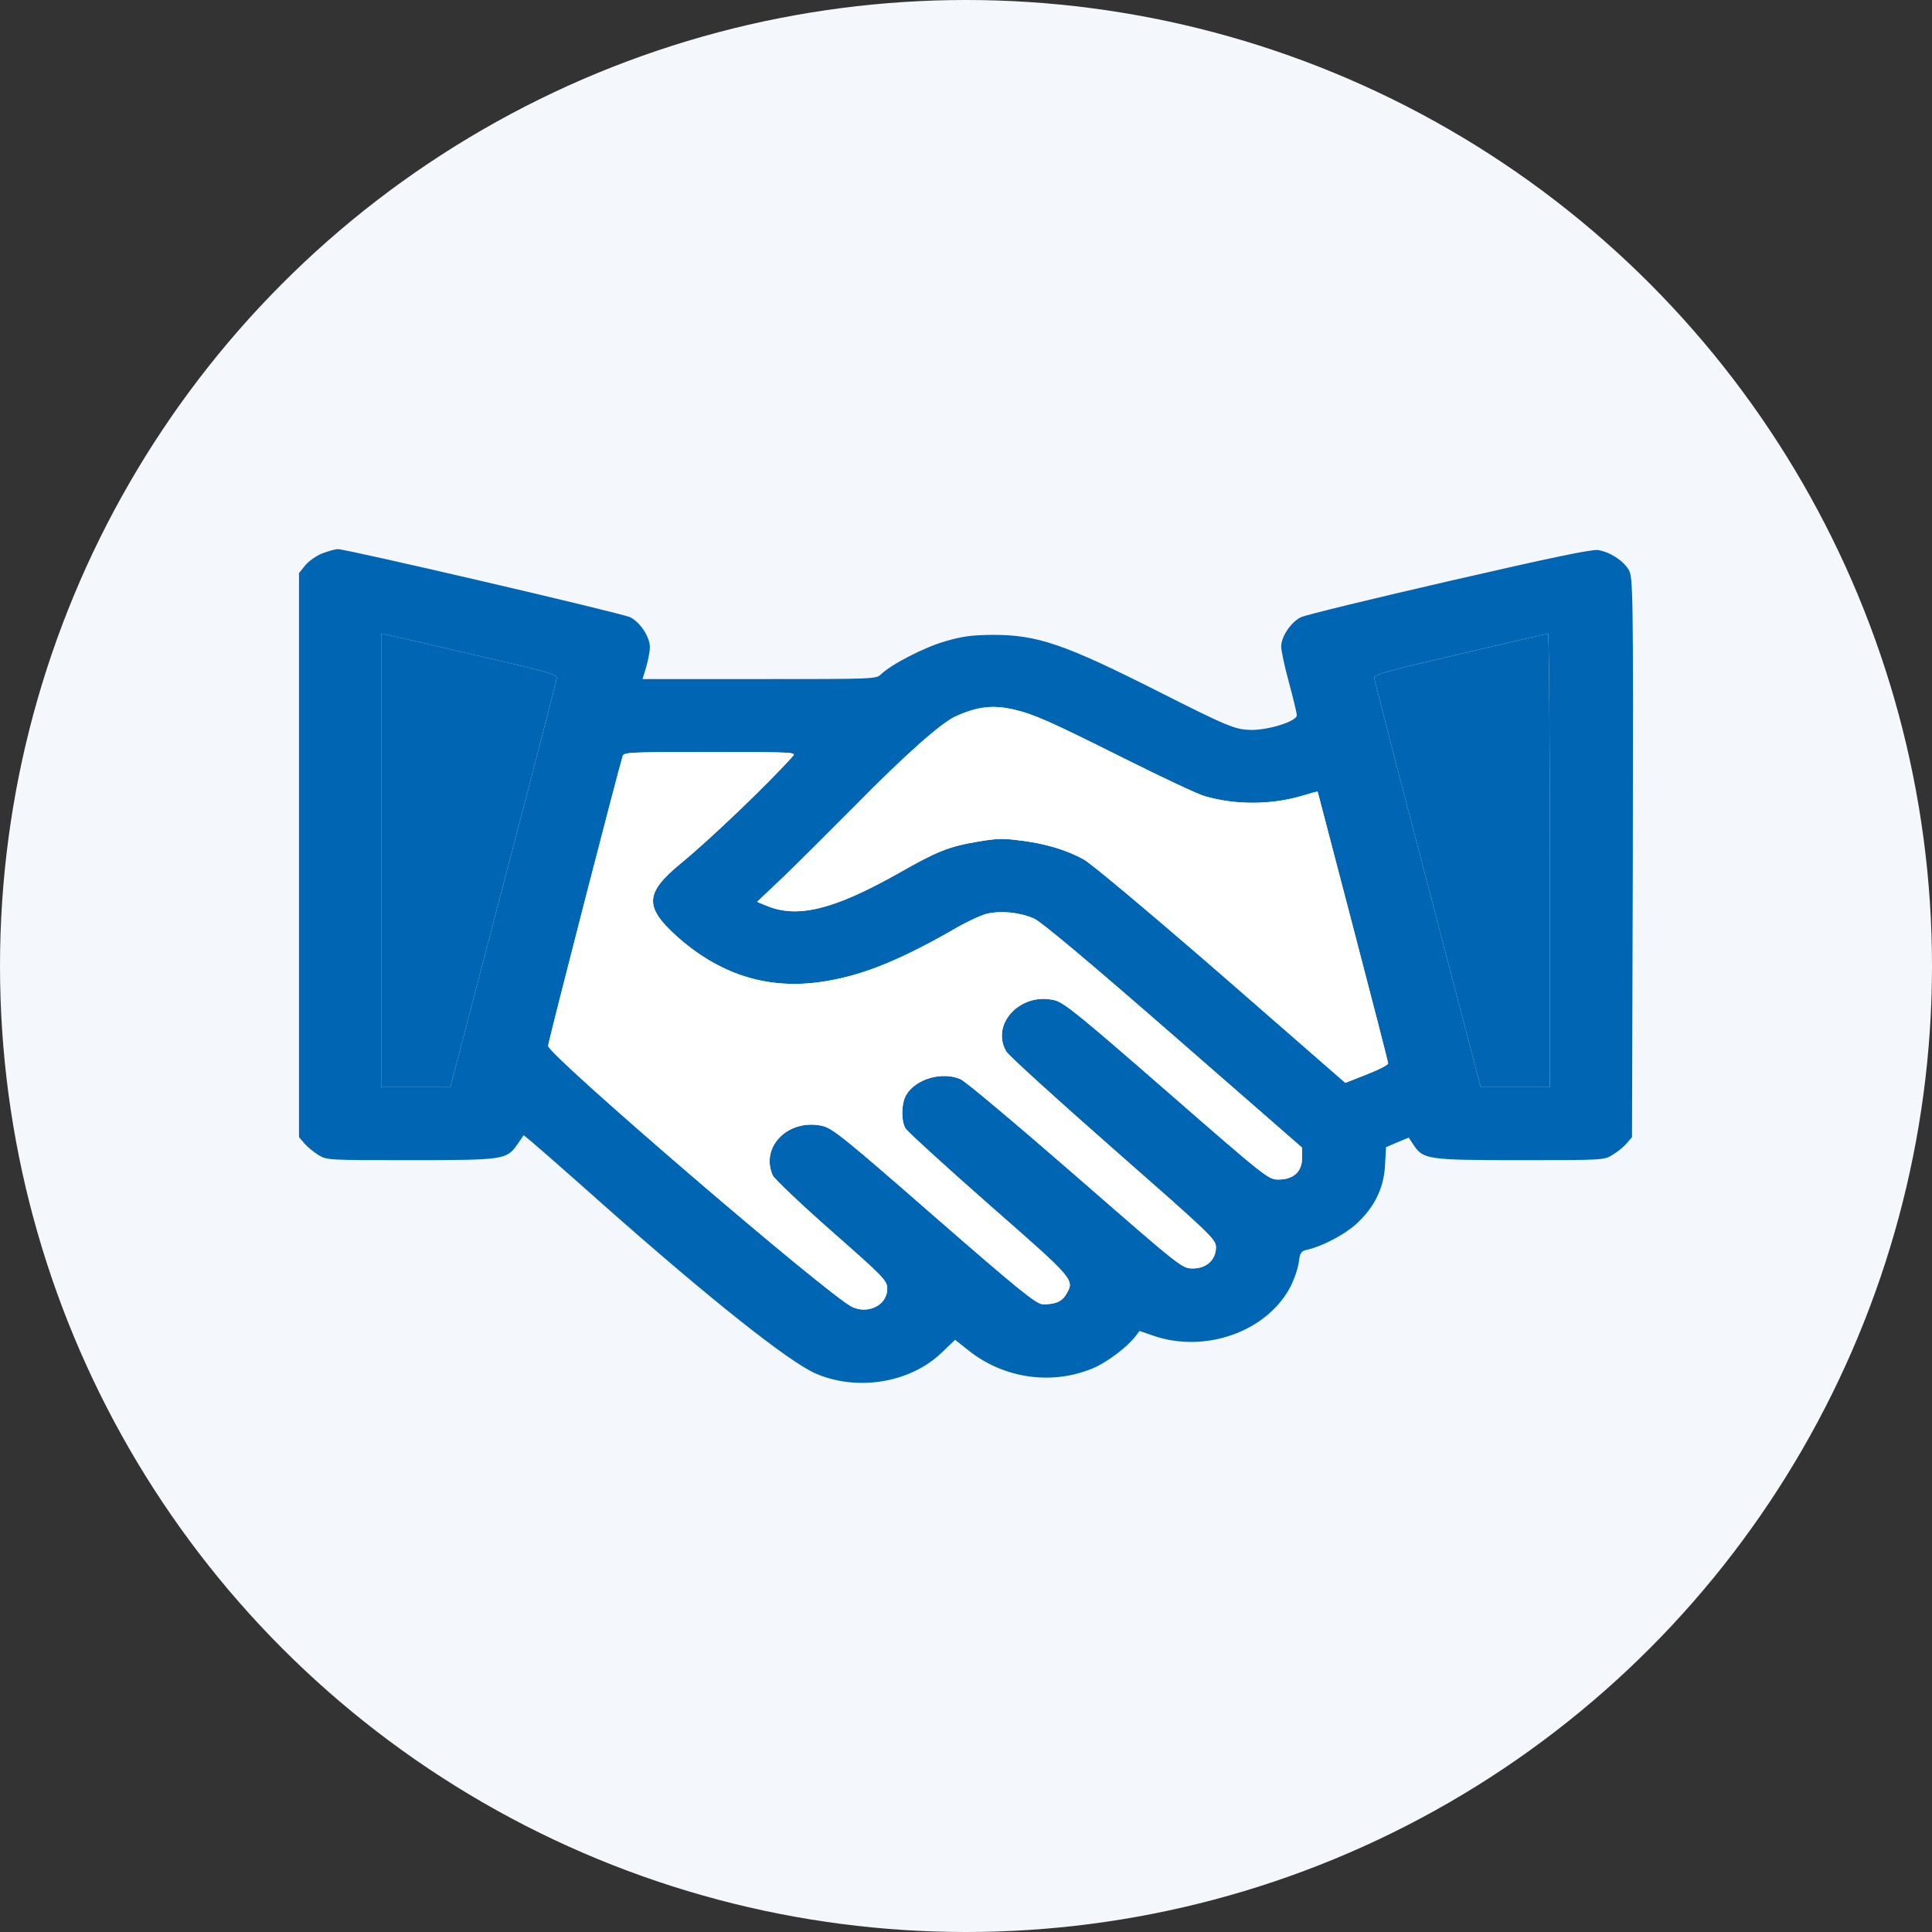
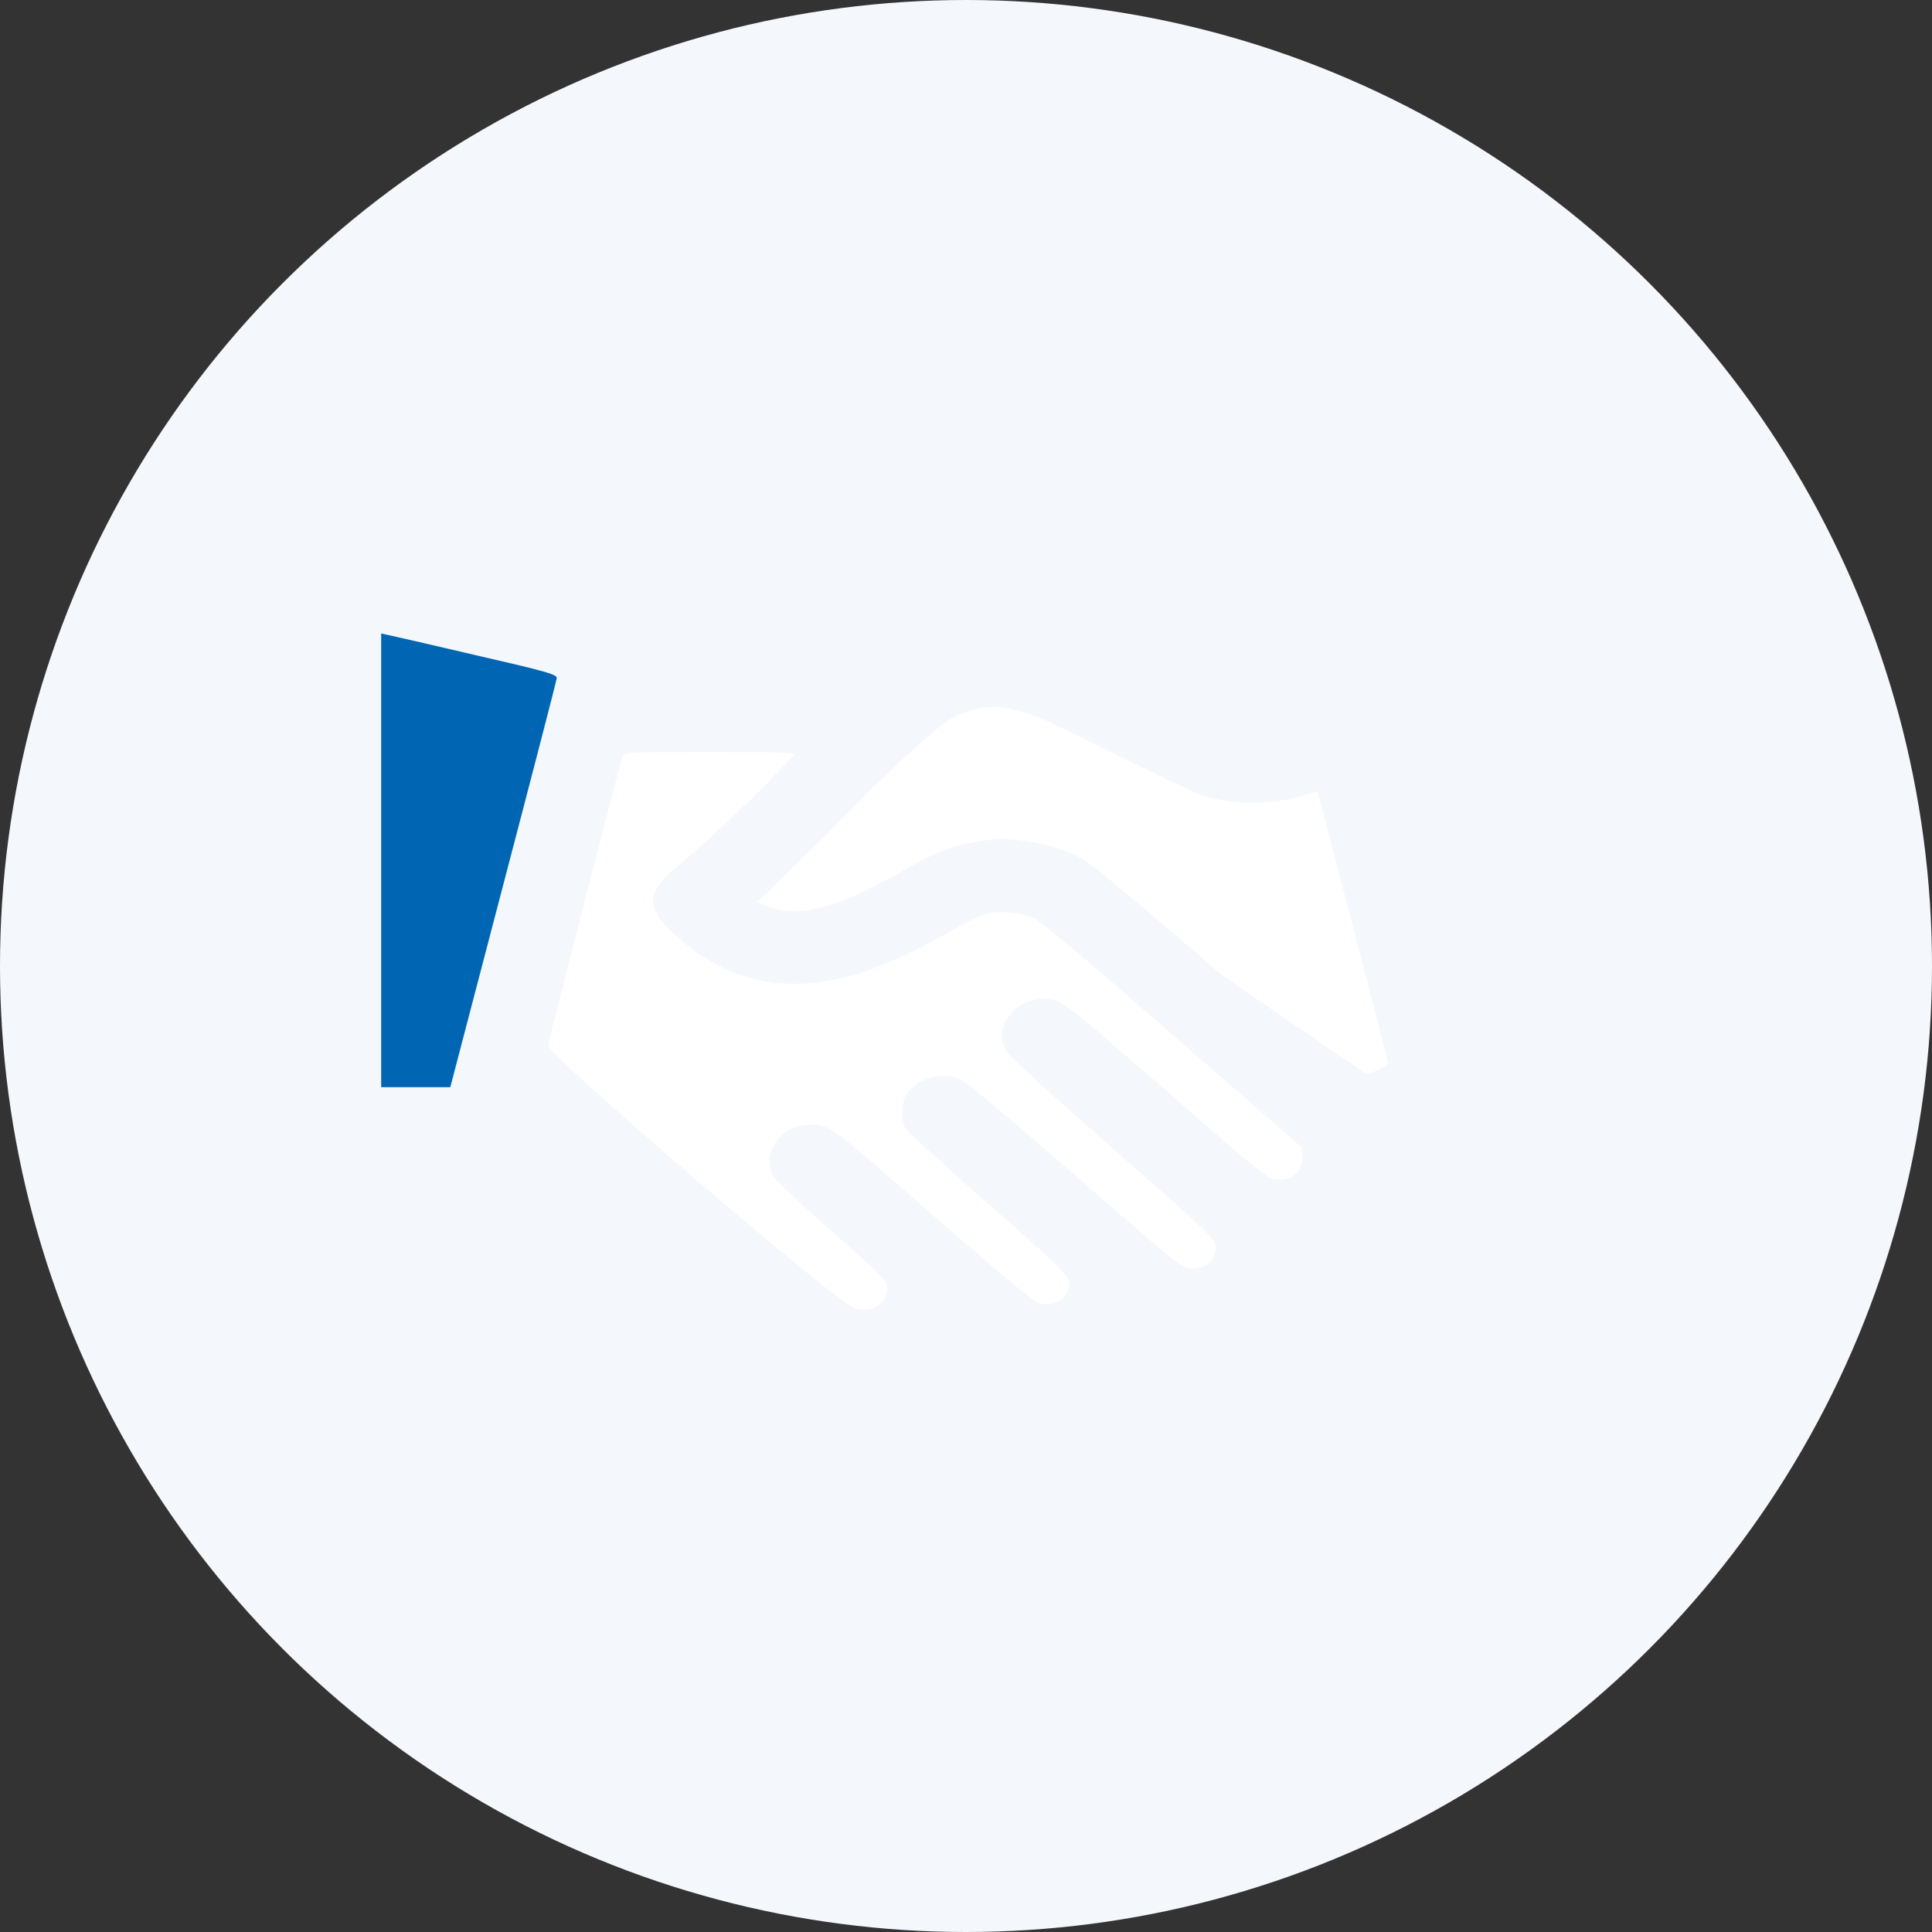
<svg xmlns="http://www.w3.org/2000/svg" width="84" height="84" viewBox="0 0 84 84" fill="none">
  <rect x="0" y="0" width="84" height="84" fill="#333333" stroke="none" />
  <circle cx="42" cy="42" r="42" fill="#F4F7FC" />
  <g clip-path="url(#clip0_1_133)">
-     <path d="M14.009 24.063C13.749 24.163 13.42 24.4 13.272 24.579L13 24.916V37.178V49.44L13.238 49.718C13.363 49.866 13.646 50.094 13.851 50.223C14.214 50.441 14.282 50.441 17.843 50.441C21.915 50.441 22.028 50.421 22.493 49.757C22.629 49.559 22.754 49.381 22.765 49.361C22.788 49.341 24.308 50.669 26.157 52.315C30.83 56.458 34.3 59.214 35.468 59.72C37.283 60.503 39.574 60.126 40.947 58.808L41.525 58.252L42.126 58.728C43.657 59.938 45.733 60.235 47.514 59.492C48.115 59.244 49.011 58.57 49.374 58.094L49.544 57.866L50.145 58.074C52.357 58.837 54.988 57.935 56.054 56.042C56.236 55.715 56.417 55.209 56.462 54.922C56.519 54.466 56.565 54.396 56.825 54.337C57.438 54.208 58.402 53.712 58.924 53.256C59.729 52.533 60.16 51.7 60.217 50.689L60.262 49.876L60.75 49.668L61.249 49.46L61.464 49.787C61.884 50.411 62.077 50.441 66.115 50.441C69.676 50.441 69.744 50.441 70.107 50.213C70.311 50.094 70.594 49.866 70.719 49.718L70.957 49.44L70.992 37.277C71.014 25.58 71.003 25.104 70.81 24.767C70.561 24.361 70.005 24.004 69.483 23.915C69.222 23.875 67.487 24.232 63.007 25.263C59.65 26.036 56.746 26.74 56.553 26.839C56.133 27.047 55.703 27.681 55.703 28.108C55.703 28.276 55.85 28.99 56.043 29.674C56.224 30.358 56.383 31.002 56.383 31.101C56.383 31.359 55.158 31.746 54.387 31.736C53.695 31.716 53.411 31.607 50.315 30.041C46.266 27.999 45.098 27.602 43.17 27.602C42.251 27.612 41.854 27.662 41.105 27.88C40.198 28.137 38.758 28.881 38.304 29.317C38.088 29.525 38.009 29.525 33.007 29.525H27.937L28.096 29C28.176 28.722 28.255 28.326 28.255 28.137C28.255 27.691 27.835 27.057 27.404 26.839C27.053 26.66 15.076 23.875 14.69 23.875C14.565 23.875 14.27 23.964 14.009 24.063ZM20.678 28.485C23.786 29.198 24.229 29.327 24.206 29.486C24.195 29.595 23.151 33.629 21.881 38.467L19.578 47.269H18.081H16.573V37.406V27.543L16.845 27.602C17.004 27.632 18.728 28.028 20.678 28.485ZM67.385 37.406V47.269H65.876H64.379L62.077 38.467C60.806 33.629 59.763 29.595 59.752 29.486C59.729 29.327 60.205 29.198 63.472 28.435C65.536 27.949 67.249 27.553 67.305 27.553C67.351 27.543 67.385 31.984 67.385 37.406ZM44.1 30.854C44.973 31.062 45.62 31.349 48.875 32.975C50.519 33.798 52.096 34.541 52.391 34.62C53.74 35.007 55.294 34.997 56.644 34.591C56.995 34.482 57.29 34.402 57.29 34.422C57.29 34.432 57.982 37.069 58.822 40.281C59.661 43.492 60.353 46.169 60.353 46.238C60.353 46.298 59.933 46.516 59.423 46.714L58.493 47.081L53.105 42.382C49.986 39.676 47.457 37.555 47.117 37.366C46.357 36.95 45.438 36.672 44.361 36.544C43.623 36.444 43.328 36.454 42.512 36.593C41.242 36.811 40.765 36.999 39.075 37.961C36.262 39.547 34.675 39.944 33.325 39.379L32.916 39.21L34.028 38.159C34.629 37.584 36.047 36.167 37.181 35.027C39.325 32.846 40.901 31.448 41.536 31.151C42.501 30.715 43.17 30.636 44.1 30.854ZM34.482 32.866C33.382 34.095 30.886 36.484 29.605 37.535C28.04 38.824 28.005 39.418 29.412 40.697C31.249 42.343 33.291 43.007 35.571 42.709C37.317 42.481 38.984 41.827 41.412 40.439C41.979 40.102 42.659 39.785 42.92 39.725C43.533 39.587 44.327 39.666 44.95 39.934C45.279 40.082 47.253 41.738 51.03 45.029L56.61 49.896V50.352C56.61 50.947 56.236 51.284 55.578 51.284C55.147 51.284 55.033 51.195 50.735 47.448C46.969 44.166 46.277 43.601 45.869 43.492C44.383 43.116 43.056 44.513 43.748 45.713C43.85 45.891 45.948 47.795 48.398 49.946C52.651 53.683 52.867 53.881 52.867 54.228C52.867 54.773 52.459 55.15 51.858 55.15C51.393 55.15 51.359 55.12 46.768 51.118L46.765 51.115C44.224 48.905 41.979 47.011 41.763 46.922C40.969 46.575 39.824 46.902 39.404 47.596C39.189 47.963 39.166 48.716 39.37 49.063C39.449 49.192 41.083 50.689 43.011 52.384C46.765 55.675 46.731 55.636 46.345 56.29C46.164 56.597 45.858 56.716 45.336 56.706C45.052 56.696 44.315 56.101 40.629 52.89C36.761 49.51 36.194 49.053 35.763 48.954C34.289 48.617 33.041 49.846 33.597 51.105C33.665 51.254 34.811 52.344 36.149 53.524C38.44 55.536 38.576 55.685 38.576 56.032C38.576 56.736 37.76 57.152 37.056 56.825C36.035 56.349 23.832 45.861 23.832 45.475C23.832 45.297 26.883 33.471 27.075 32.866C27.132 32.707 27.416 32.697 30.886 32.697C34.436 32.697 34.629 32.707 34.482 32.866Z" fill="#0066B3" />
    <path d="M20.678 28.485C23.786 29.198 24.229 29.327 24.206 29.486C24.195 29.595 23.151 33.629 21.881 38.467L19.578 47.269H18.081H16.573V37.406V27.543L16.845 27.602C17.004 27.632 18.728 28.028 20.678 28.485Z" fill="#0066B3" />
-     <path d="M67.385 37.406V47.269H65.876H64.379L62.077 38.467C60.806 33.629 59.763 29.595 59.752 29.486C59.729 29.327 60.205 29.198 63.472 28.435C65.536 27.949 67.249 27.553 67.305 27.553C67.351 27.543 67.385 31.984 67.385 37.406Z" fill="#0066B3" />
    <path d="M34.482 32.866C33.382 34.095 30.886 36.484 29.605 37.535C28.04 38.824 28.005 39.418 29.412 40.697C31.249 42.343 33.291 43.007 35.571 42.709C37.317 42.481 38.984 41.827 41.412 40.439C41.979 40.102 42.659 39.785 42.92 39.725C43.533 39.587 44.327 39.666 44.95 39.934C45.279 40.082 47.253 41.738 51.03 45.029L56.61 49.896V50.352C56.61 50.947 56.236 51.284 55.578 51.284C55.147 51.284 55.033 51.195 50.735 47.448C46.969 44.166 46.277 43.601 45.869 43.492C44.383 43.116 43.056 44.513 43.748 45.713C43.85 45.891 45.948 47.795 48.398 49.946C52.651 53.683 52.867 53.881 52.867 54.228C52.867 54.773 52.459 55.15 51.858 55.15C51.393 55.15 51.359 55.12 46.768 51.118L46.765 51.115C44.224 48.905 41.979 47.011 41.763 46.922C40.969 46.575 39.824 46.902 39.404 47.596C39.189 47.963 39.166 48.716 39.37 49.063C39.449 49.192 41.083 50.689 43.011 52.384C46.765 55.675 46.731 55.636 46.345 56.29C46.164 56.597 45.858 56.716 45.336 56.706C45.052 56.696 44.315 56.101 40.629 52.89C36.761 49.51 36.194 49.053 35.763 48.954C34.289 48.617 33.041 49.846 33.597 51.105C33.665 51.254 34.811 52.344 36.149 53.524C38.44 55.536 38.576 55.685 38.576 56.032C38.576 56.736 37.76 57.152 37.056 56.825C36.035 56.349 23.832 45.861 23.832 45.475C23.832 45.297 26.883 33.471 27.075 32.866C27.132 32.707 27.416 32.697 30.886 32.697C34.436 32.697 34.629 32.707 34.482 32.866Z" fill="white" />
-     <path d="M44.1 30.854C44.973 31.062 45.62 31.349 48.875 32.975C50.519 33.798 52.096 34.541 52.391 34.62C53.74 35.007 55.294 34.997 56.644 34.591C56.995 34.482 57.29 34.402 57.29 34.422C57.29 34.432 57.982 37.069 58.822 40.281C59.661 43.492 60.353 46.169 60.353 46.238C60.353 46.298 59.933 46.516 59.423 46.714L58.493 47.081L53.105 42.382C49.986 39.676 47.457 37.555 47.117 37.366C46.357 36.95 45.438 36.672 44.361 36.544C43.623 36.444 43.328 36.454 42.512 36.593C41.242 36.811 40.765 36.999 39.075 37.961C36.262 39.547 34.675 39.944 33.325 39.379L32.916 39.21L34.028 38.159C34.629 37.584 36.047 36.167 37.181 35.027C39.325 32.846 40.901 31.448 41.536 31.151C42.501 30.715 43.17 30.636 44.1 30.854Z" fill="white" />
+     <path d="M44.1 30.854C44.973 31.062 45.62 31.349 48.875 32.975C50.519 33.798 52.096 34.541 52.391 34.62C53.74 35.007 55.294 34.997 56.644 34.591C56.995 34.482 57.29 34.402 57.29 34.422C57.29 34.432 57.982 37.069 58.822 40.281C59.661 43.492 60.353 46.169 60.353 46.238C60.353 46.298 59.933 46.516 59.423 46.714L53.105 42.382C49.986 39.676 47.457 37.555 47.117 37.366C46.357 36.95 45.438 36.672 44.361 36.544C43.623 36.444 43.328 36.454 42.512 36.593C41.242 36.811 40.765 36.999 39.075 37.961C36.262 39.547 34.675 39.944 33.325 39.379L32.916 39.21L34.028 38.159C34.629 37.584 36.047 36.167 37.181 35.027C39.325 32.846 40.901 31.448 41.536 31.151C42.501 30.715 43.17 30.636 44.1 30.854Z" fill="white" />
  </g>
  <defs>
    <clipPath id="clip0_1_133">
      <rect width="58" height="58" fill="white" transform="translate(13 13)" />
    </clipPath>
  </defs>
</svg>